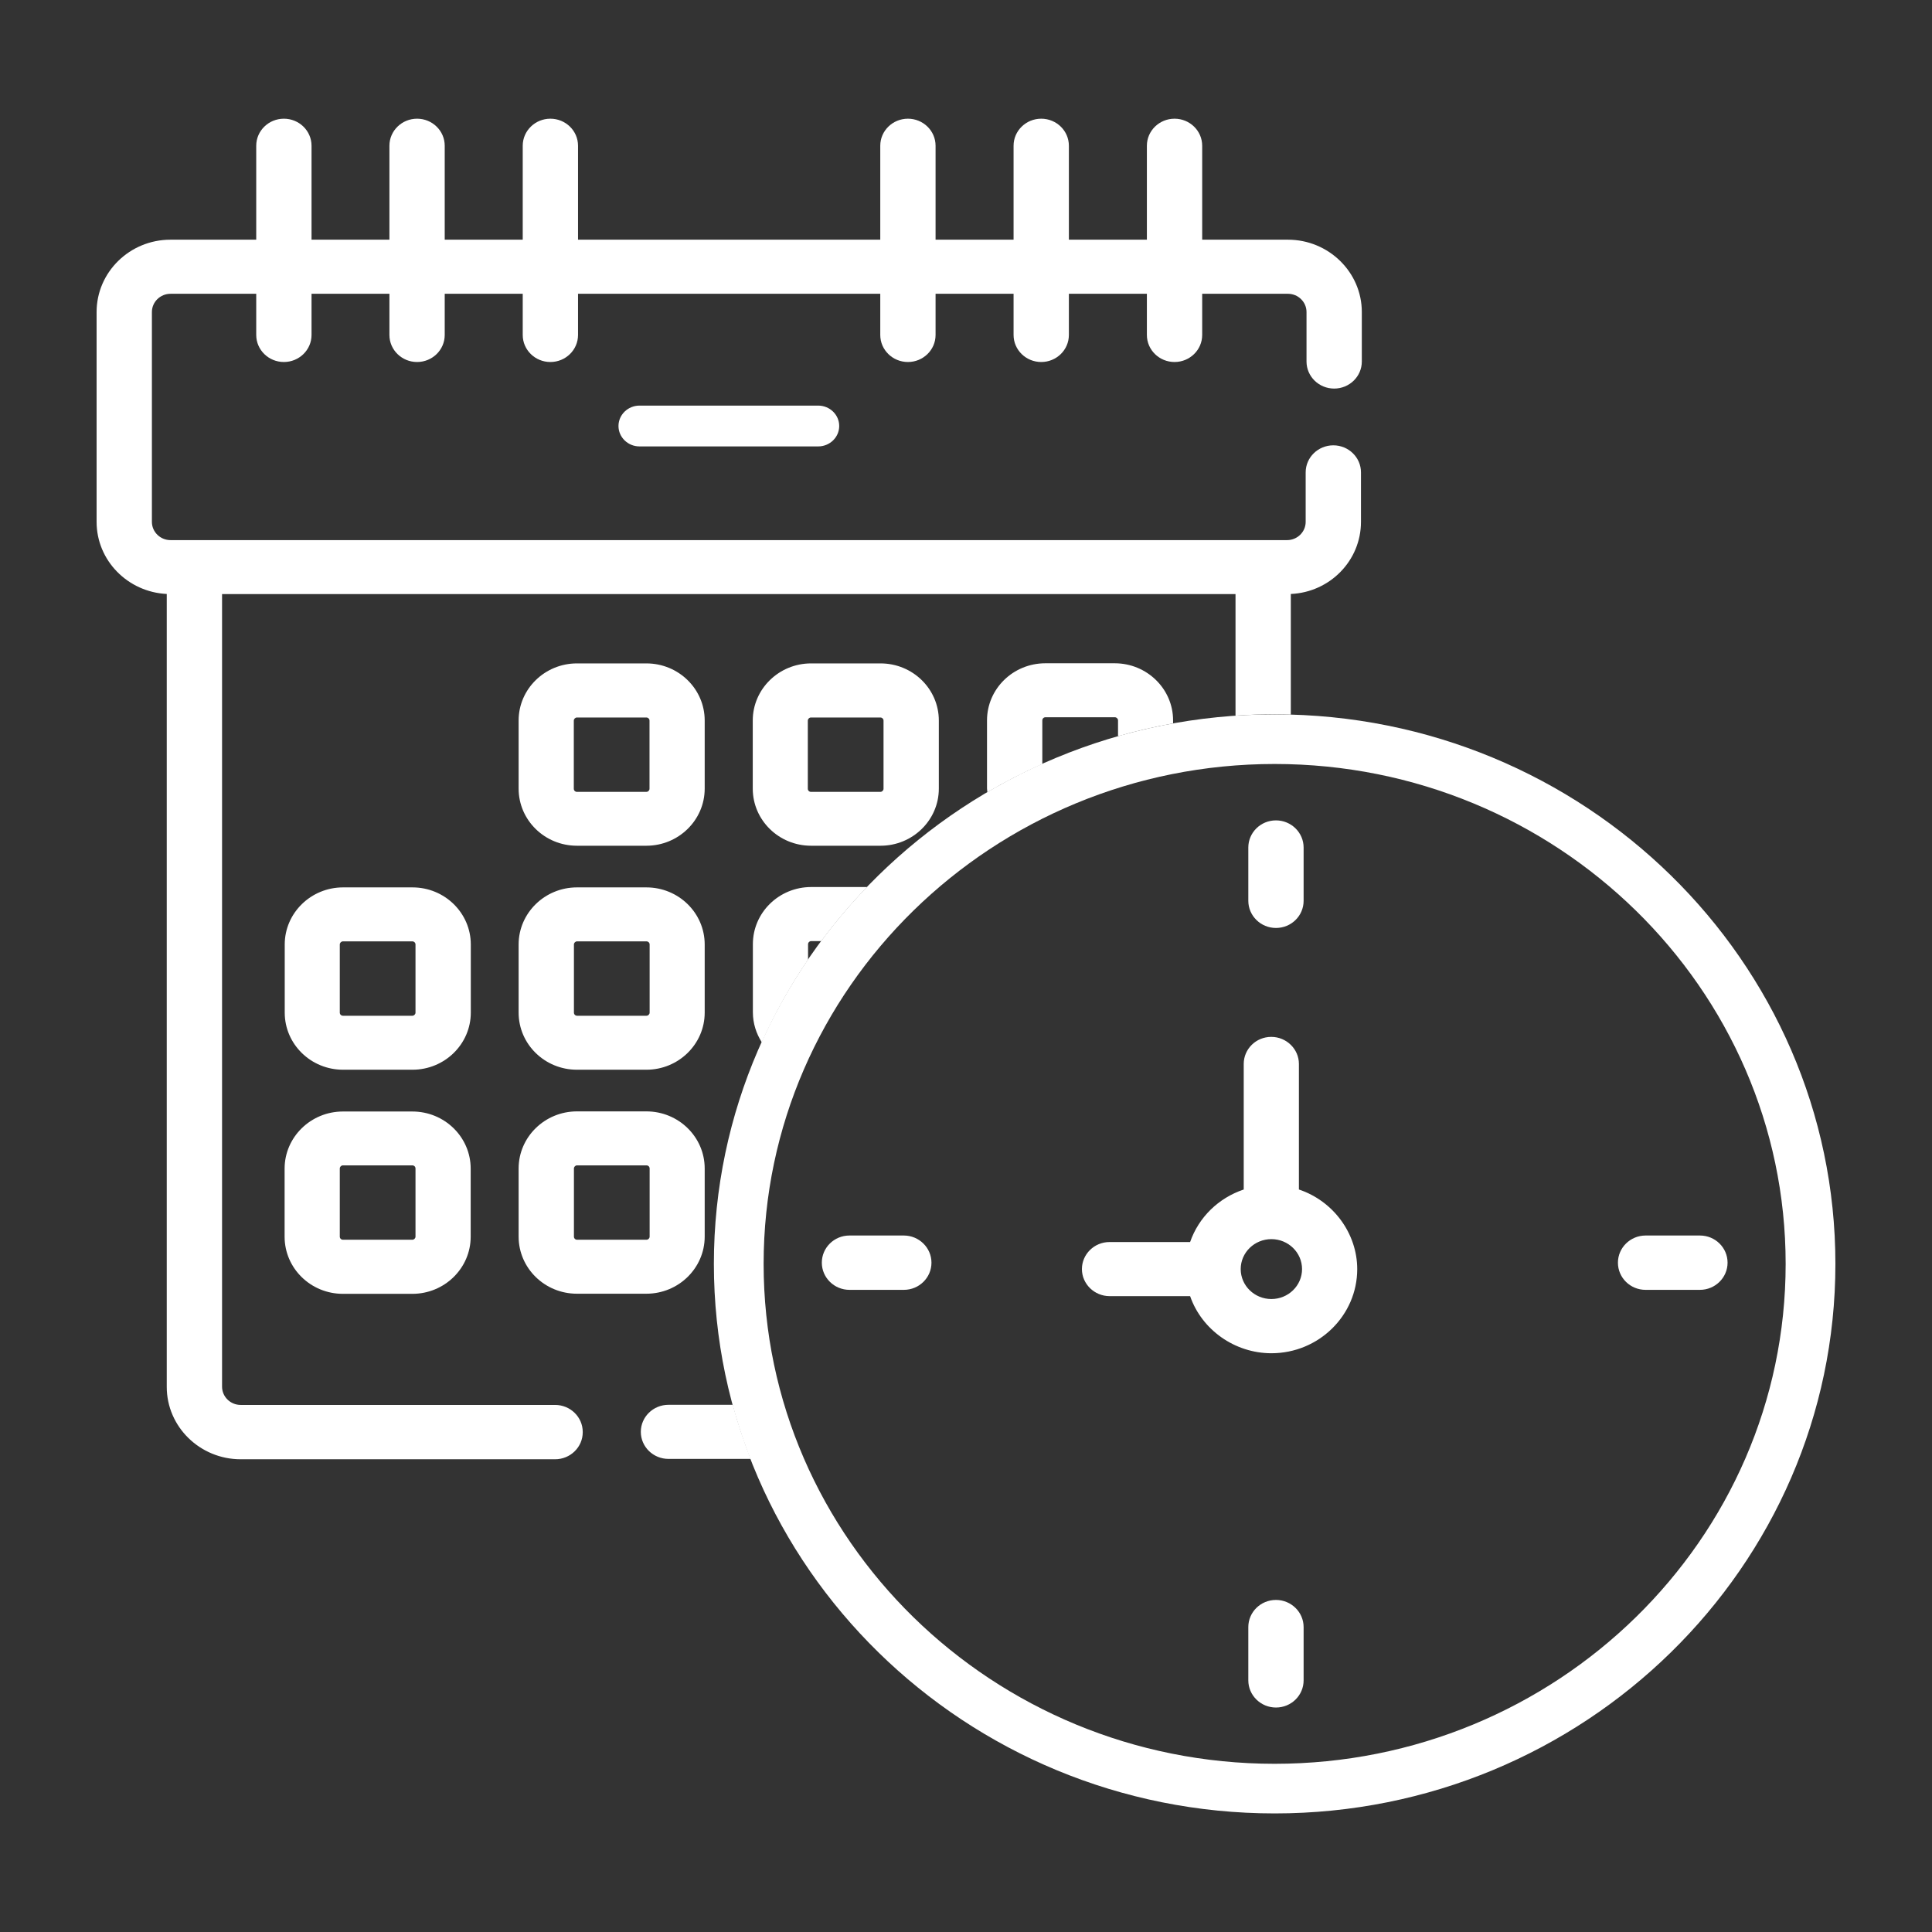
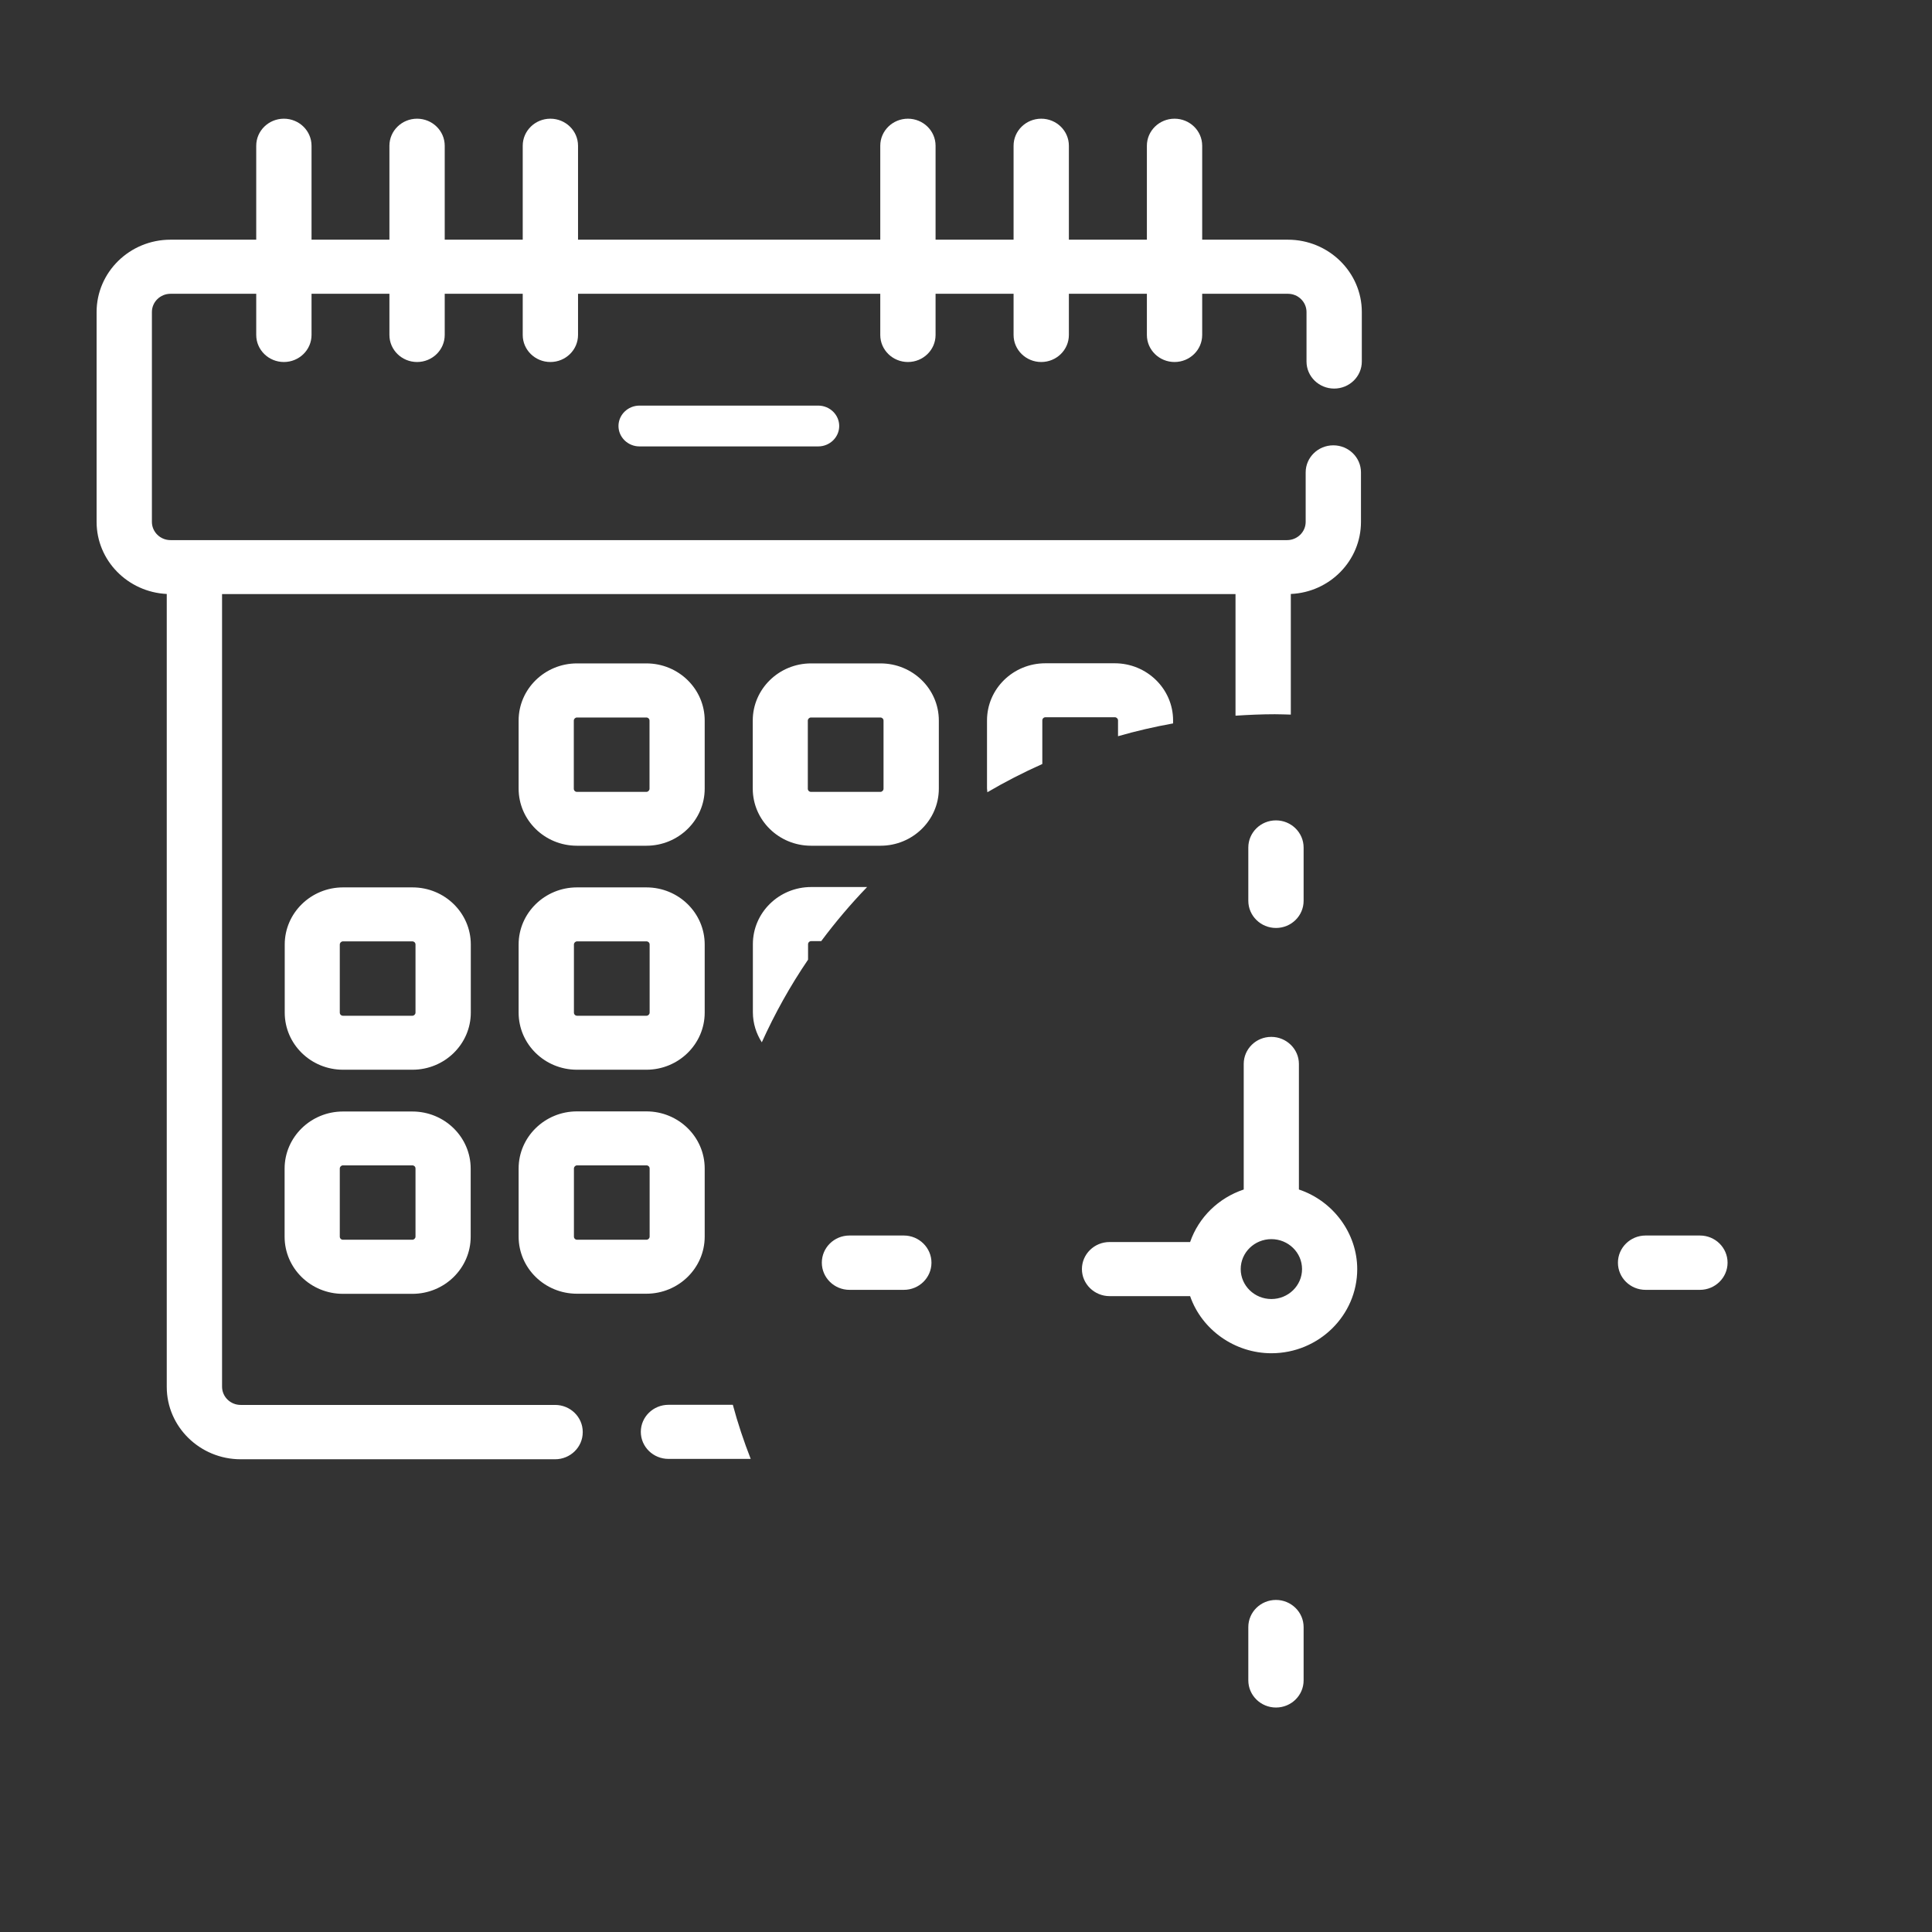
<svg xmlns="http://www.w3.org/2000/svg" viewBox="0 0 160 160">
  <rect x="0" y="0" width="160" height="160" fill="#333333" stroke="none" />
  <defs>
    <style>.cls-1,.cls-2{fill:#fff;}.cls-2{opacity:0;}</style>
  </defs>
  <g id="Transparent_Box">
    <rect class="cls-2" width="160" height="160" />
  </g>
  <g id="Icons">
    <path class="cls-1" d="m136.28,102.32h4.5c1.27,0,2.29,1.01,2.29,2.25h0c0,1.24-1.03,2.25-2.29,2.25h-4.5c-1.27,0-2.29-1.01-2.29-2.25h0c0-1.24,1.03-2.25,2.29-2.25Zm-68.22,2.25h0c0,1.24,1.03,2.25,2.29,2.25h4.5c1.27,0,2.29-1.01,2.29-2.25h0c0-1.24-1.03-2.25-2.29-2.25h-4.5c-1.27,0-2.29,1.01-2.29,2.25Zm37.61,27.93h0c-1.27,0-2.29,1.01-2.29,2.25v4.41c0,1.24,1.03,2.25,2.29,2.25h0c1.27,0,2.29-1.01,2.29-2.25v-4.41c0-1.24-1.03-2.25-2.29-2.25Zm0-64.56h0c-1.27,0-2.29,1.01-2.29,2.25v4.41c0,1.24,1.03,2.25,2.29,2.25h0c1.27,0,2.29-1.01,2.29-2.25v-4.41c0-1.24-1.03-2.25-2.29-2.25Zm6.73,37.16c0,3.84-3.19,6.97-7.11,6.97-3.02,0-5.76-1.93-6.73-4.73h-6.67c-1.26,0-2.29-1.01-2.29-2.24s1.02-2.24,2.29-2.24h6.67c.71-2.05,2.35-3.65,4.44-4.35v-10.4c0-1.24,1.02-2.24,2.28-2.24s2.29,1.01,2.29,2.24v10.4c2.85.95,4.83,3.64,4.83,6.6Zm-7.11-2.48c-1.4,0-2.54,1.11-2.54,2.48s1.14,2.48,2.54,2.48,2.54-1.11,2.54-2.48-1.14-2.48-2.54-2.48Z" />
    <path class="cls-1" d="m52.96,33.59c-.96,0-1.74.76-1.74,1.69s.78,1.69,1.74,1.69h14.8c.96,0,1.74-.76,1.74-1.69s-.78-1.69-1.74-1.69h-14.8Z" />
-     <path class="cls-1" d="m105.56,150.18c-25.6,0-46.44-20.42-46.44-45.51s20.83-45.51,46.44-45.51,46.44,20.42,46.44,45.51-20.83,45.51-46.44,45.51Zm0-86.91c-23.33,0-42.32,18.57-42.32,41.4s18.98,41.4,42.32,41.4,42.32-18.57,42.32-41.4-18.98-41.4-42.32-41.4Z" />
    <path class="cls-1" d="m34.15,92.05h-5.75c-2.66,0-4.83,2.12-4.83,4.73v5.64c0,2.61,2.16,4.73,4.83,4.73h5.75c2.66,0,4.83-2.12,4.83-4.73v-5.64c0-2.61-2.16-4.73-4.83-4.73Zm.26,10.36c0,.14-.12.26-.26.26h-5.75c-.14,0-.26-.11-.26-.26v-5.64c0-.14.12-.26.26-.26h5.75c.14,0,.26.11.26.26v5.64Zm8.54,0c0,2.61,2.16,4.73,4.83,4.73h5.75c2.66,0,4.83-2.12,4.83-4.73v-5.64c0-2.61-2.16-4.73-4.83-4.73h-5.75c-2.66,0-4.83,2.12-4.83,4.73v5.64Zm4.58-5.64c0-.14.12-.26.26-.26h5.75c.14,0,.26.11.26.26v5.64c0,.14-.12.26-.26.26h-5.75c-.14,0-.26-.11-.26-.26v-5.64Zm-4.58-12.91c0,2.61,2.16,4.73,4.83,4.73h5.75c2.66,0,4.83-2.12,4.83-4.73v-5.64c0-2.61-2.16-4.73-4.83-4.73h-5.75c-2.66,0-4.83,2.12-4.83,4.73v5.64Zm4.58-5.64c0-.14.12-.26.26-.26h5.75c.14,0,.26.11.26.26v5.64c0,.14-.12.26-.26.26h-5.75c-.14,0-.26-.11-.26-.26v-5.64Zm-8.54,0c0-2.61-2.16-4.73-4.83-4.73h-5.75c-2.66,0-4.83,2.12-4.83,4.73v5.64c0,2.61,2.16,4.73,4.83,4.73h5.75c2.66,0,4.83-2.12,4.83-4.73v-5.64Zm-4.58,5.64c0,.14-.12.26-.26.26h-5.75c-.14,0-.26-.11-.26-.26v-5.64c0-.14.12-.26.26-.26h5.75c.14,0,.26.11.26.26v5.64Zm38.51-13.82c2.66,0,4.83-2.12,4.83-4.73v-5.64c0-2.61-2.16-4.73-4.83-4.73h-5.75c-2.66,0-4.83,2.12-4.83,4.73v5.64c0,2.61,2.16,4.73,4.83,4.73h5.75Zm-6.02-10.36c0-.14.12-.26.26-.26h5.75c.14,0,.26.11.26.26v5.64c0,.14-.12.26-.26.26h-5.75c-.14,0-.26-.11-.26-.26v-5.64Zm-19.12,10.36h5.75c2.66,0,4.83-2.12,4.83-4.73v-5.64c0-2.61-2.16-4.73-4.83-4.73h-5.75c-2.66,0-4.83,2.12-4.83,4.73v5.64c0,2.61,2.16,4.73,4.83,4.73Zm-.26-10.36c0-.14.12-.26.26-.26h5.75c.14,0,.26.11.26.26v5.64c0,.14-.12.26-.26.26h-5.75c-.14,0-.26-.11-.26-.26v-5.64Zm19.39,19.81c-1.47,2.16-2.74,4.44-3.82,6.83-.46-.72-.74-1.57-.74-2.49v-5.64c0-2.61,2.16-4.73,4.83-4.73h4.63c-1.36,1.41-2.63,2.91-3.8,4.48h-.83c-.15,0-.26.12-.26.26v1.27Zm19.39-16.21c-1.56.7-3.07,1.47-4.53,2.33,0-.1-.03-.2-.03-.31v-5.64c0-2.61,2.16-4.73,4.83-4.73h5.75c2.66,0,4.83,2.12,4.83,4.73v.25c-1.55.28-3.07.63-4.56,1.06v-1.31c0-.14-.12-.26-.26-.26h-5.75c-.15,0-.26.12-.26.26v3.61Zm-24.14,57.54h-6.8c-1.26,0-2.29-1-2.29-2.24s1.03-2.24,2.29-2.24h5.33c.41,1.53.91,3.02,1.48,4.48Zm-13.9-2.21c0,1.24-1.03,2.24-2.29,2.24h-26.04c-3.37,0-6.12-2.69-6.12-5.99V49.19c-3.23-.16-5.81-2.77-5.81-5.97v-17.38c0-3.3,2.74-5.99,6.12-5.99h7.1v-7.78c0-1.24,1.03-2.24,2.29-2.24s2.29,1,2.29,2.24v7.78h6.45v-7.78c0-1.24,1.03-2.24,2.29-2.24s2.29,1,2.29,2.24v7.78h6.46v-7.78c0-1.24,1.03-2.24,2.29-2.24s2.29,1,2.29,2.24v7.78h25.03v-7.78c0-1.24,1.03-2.24,2.29-2.24s2.29,1,2.29,2.24v7.78h6.46v-7.78c0-1.24,1.03-2.24,2.29-2.24s2.29,1,2.29,2.24v7.78h6.46v-7.78c0-1.24,1.03-2.24,2.29-2.24s2.29,1,2.29,2.24v7.78h7.1c3.37,0,6.12,2.69,6.12,5.99v4.1c0,1.24-1.03,2.24-2.29,2.24s-2.29-1-2.29-2.24v-4.1c0-.83-.69-1.51-1.54-1.51h-7.1v3.41c0,1.24-1.03,2.24-2.29,2.24s-2.29-1-2.29-2.24v-3.41h-6.46v3.41c0,1.24-1.03,2.24-2.29,2.24s-2.29-1-2.29-2.24v-3.41h-6.46v3.41c0,1.24-1.03,2.24-2.29,2.24s-2.29-1-2.29-2.24v-3.41h-25.03v3.41c0,1.24-1.03,2.24-2.29,2.24s-2.29-1-2.29-2.24v-3.41h-6.46v3.41c0,1.24-1.03,2.24-2.29,2.24s-2.29-1-2.29-2.24v-3.41h-6.45v3.41c0,1.24-1.03,2.24-2.29,2.24s-2.29-1-2.29-2.24v-3.41h-7.1c-.85,0-1.54.68-1.54,1.51v17.38c0,.83.69,1.51,1.54,1.51h92.47c.85,0,1.54-.68,1.54-1.51v-4.1c0-1.24,1.03-2.24,2.29-2.24s2.29,1,2.29,2.24v4.1c0,3.21-2.58,5.83-5.81,5.97v9.99c-.44-.01-.88-.03-1.32-.03-1.1,0-2.18.05-3.26.12v-10.07H18.39v65.64c0,.83.69,1.51,1.54,1.51h26.04c1.26,0,2.29,1,2.29,2.24Z" />
  </g>
</svg>